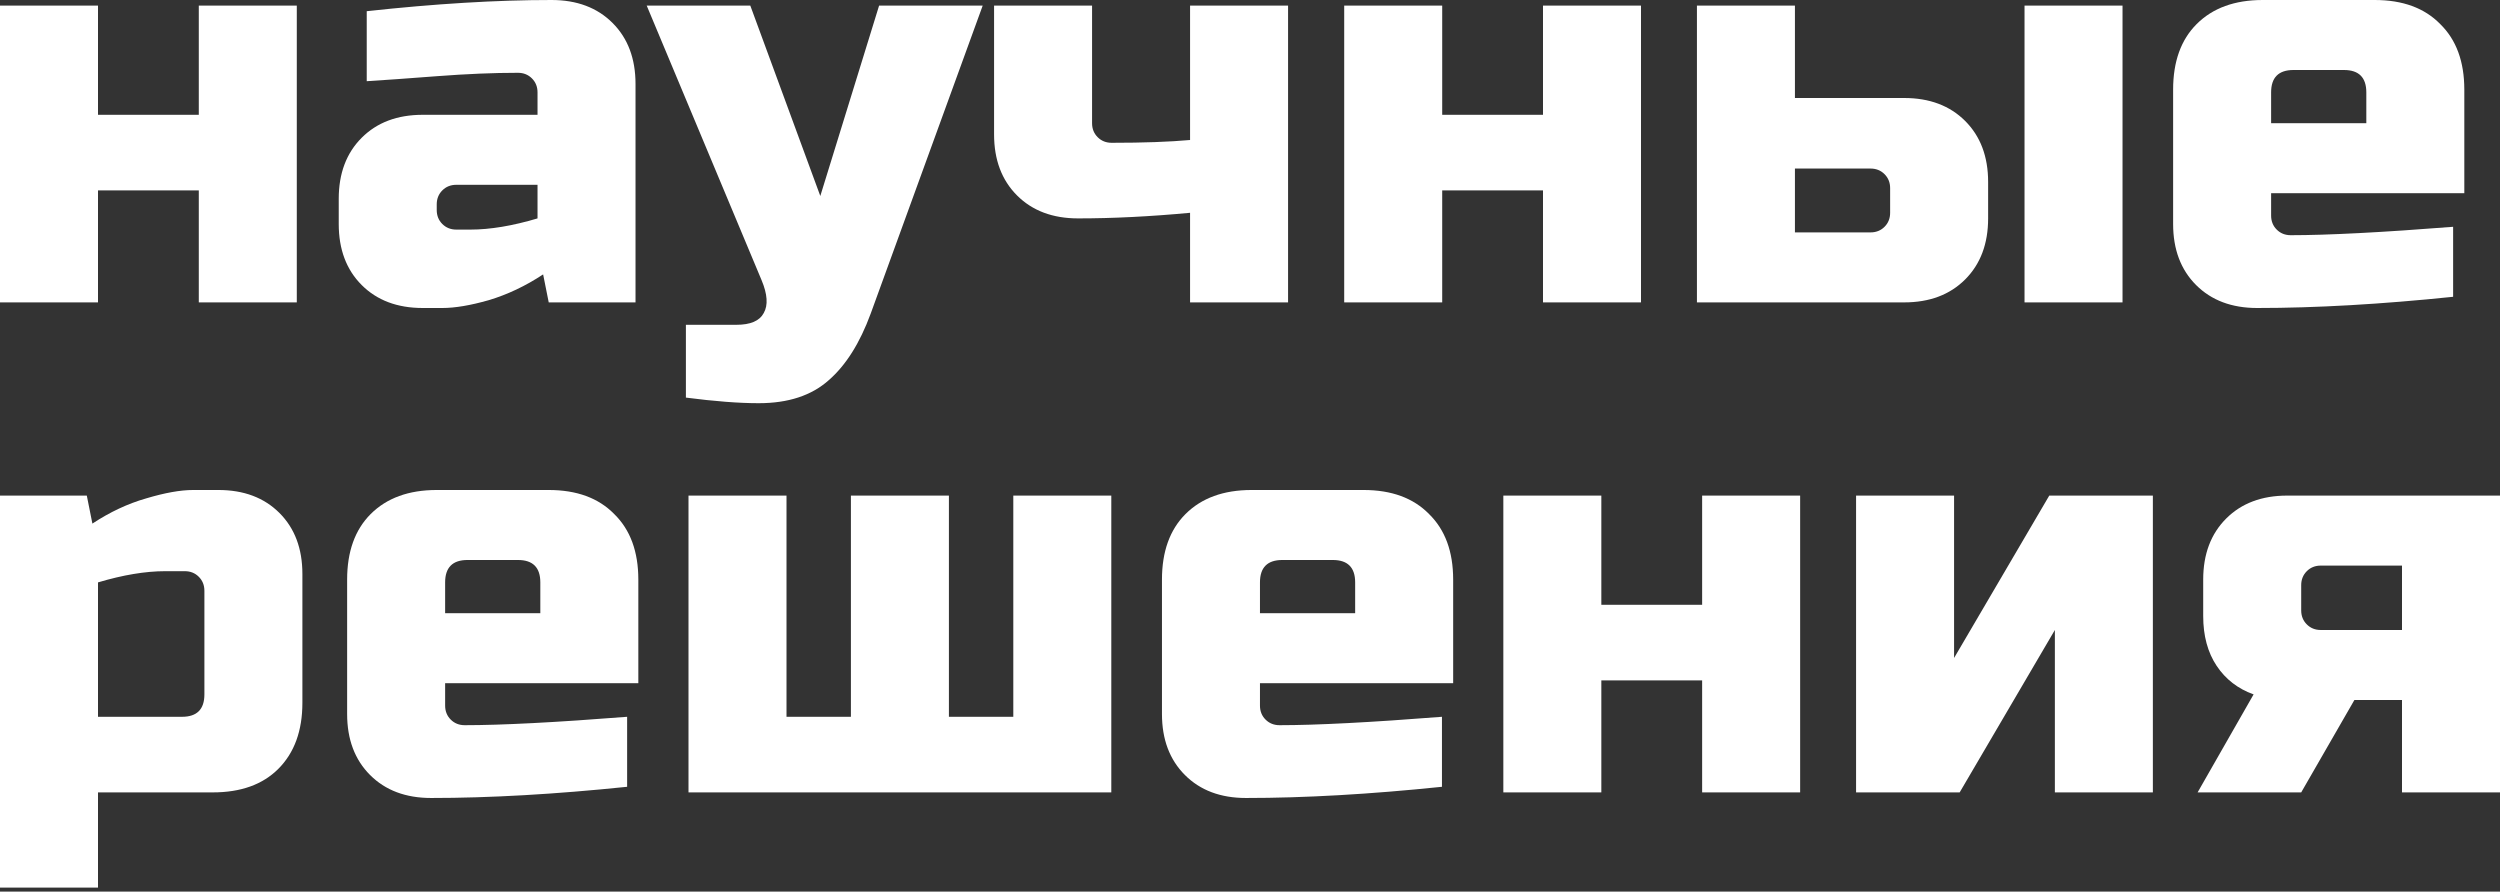
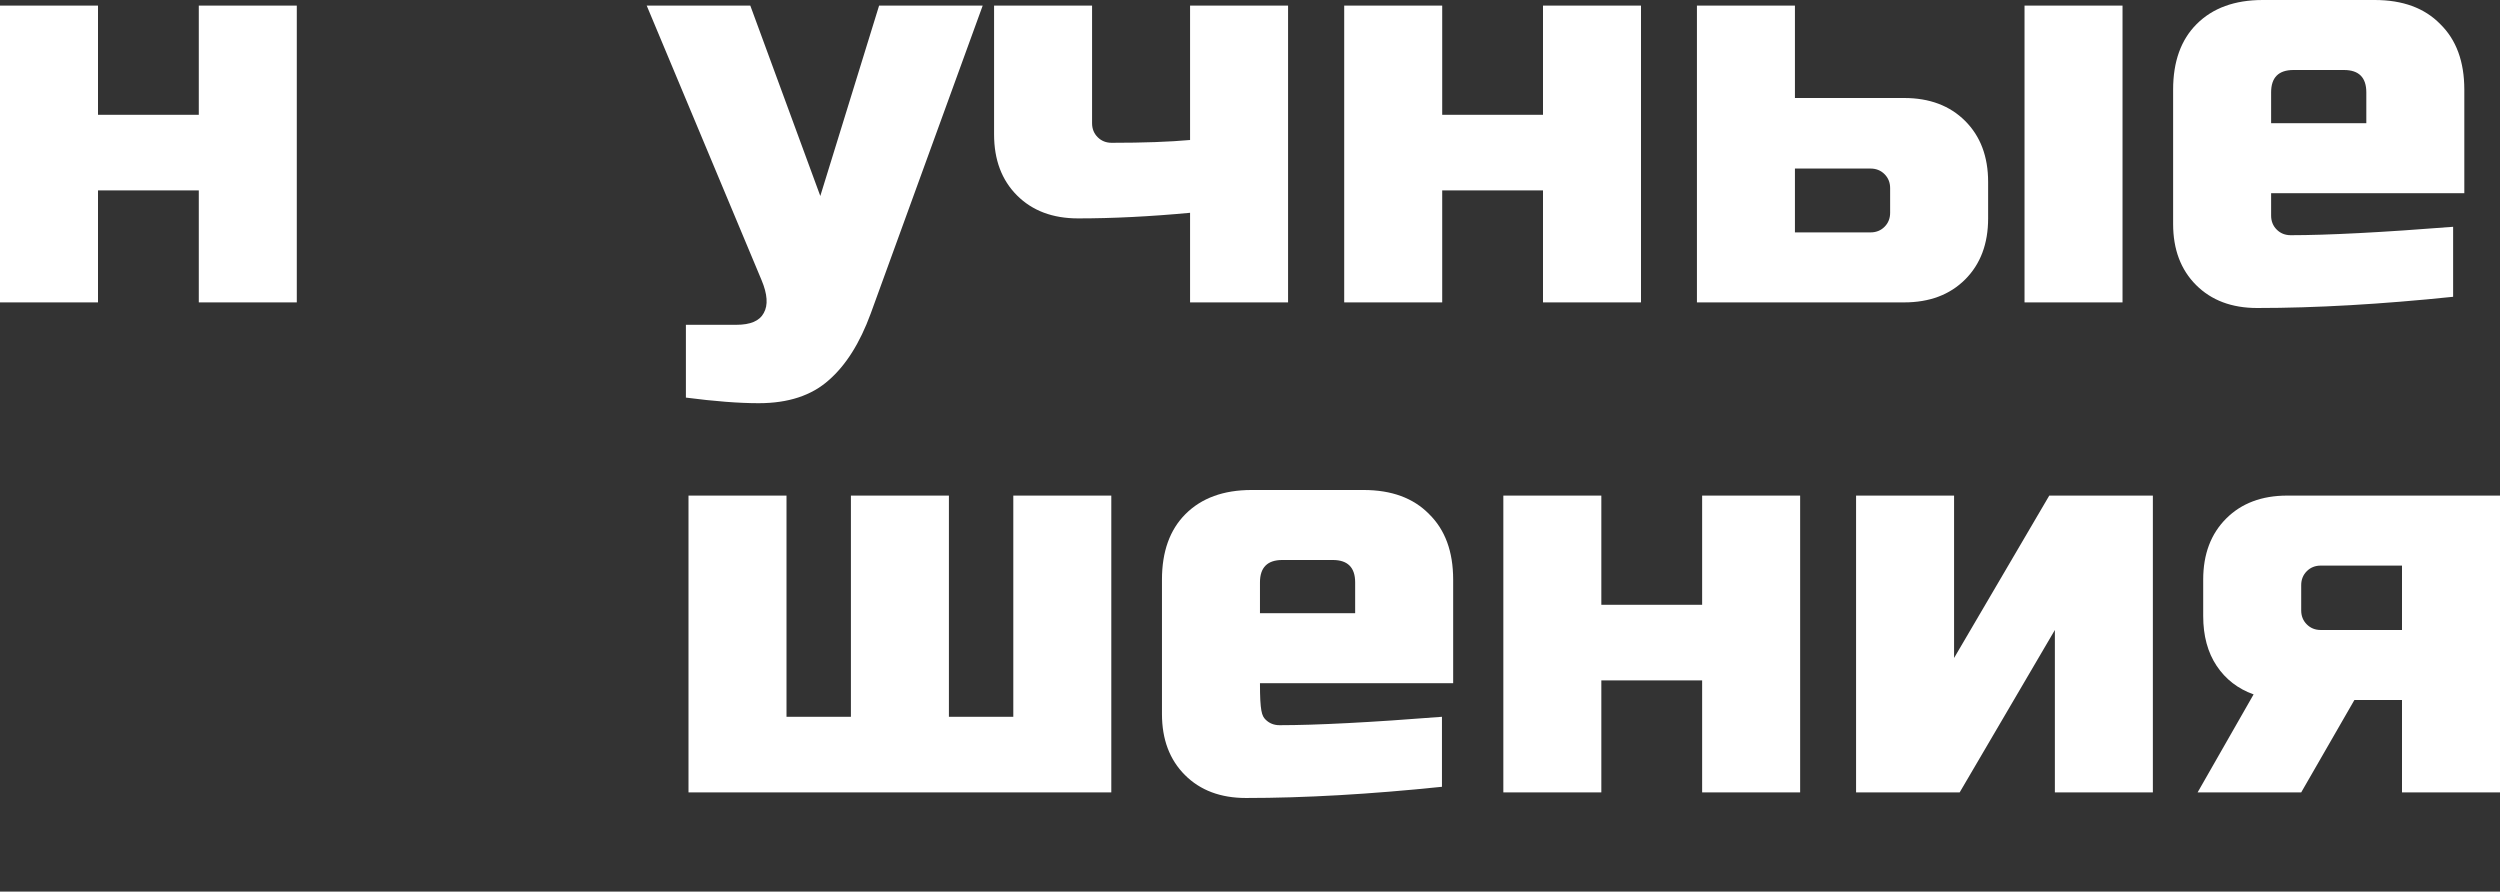
<svg xmlns="http://www.w3.org/2000/svg" width="286" height="102" viewBox="0 0 286 102" fill="none">
  <rect x="0" y="0" width="286" height="102" fill="#333333" stroke="none" />
  <path d="M22.742 13.133V0.641H33.953V34.594H22.742V21.782H11.211V34.594H0V0.641H11.211V13.133H22.742Z" fill="white" />
-   <path d="M53.806 26.266C56.069 26.266 58.632 25.839 61.493 24.985V21.141H52.204C51.563 21.141 51.029 21.354 50.602 21.782C50.175 22.209 49.962 22.742 49.962 23.383V24.024C49.962 24.664 50.175 25.198 50.602 25.625C51.029 26.052 51.563 26.266 52.204 26.266H53.806ZM41.954 1.281C49.77 0.427 56.817 0 63.095 0C65.999 0 68.327 0.876 70.078 2.627C71.829 4.378 72.704 6.705 72.704 9.609V34.594H62.774L62.134 31.391C60.127 32.715 58.055 33.697 55.92 34.338C53.827 34.936 52.054 35.235 50.602 35.235H48.36C45.456 35.235 43.128 34.359 41.377 32.608C39.626 30.857 38.751 28.529 38.751 25.625V22.742C38.751 19.838 39.626 17.511 41.377 15.76C43.128 14.008 45.456 13.133 48.36 13.133H61.493V10.57C61.493 9.93 61.28 9.396 60.852 8.969C60.425 8.542 59.892 8.328 59.251 8.328C56.475 8.328 53.4 8.456 50.026 8.713C46.695 8.969 44.004 9.161 41.954 9.289V1.281Z" fill="white" />
  <path d="M86.796 46.126C84.532 46.126 81.756 45.912 78.467 45.485V37.157H84.233C85.856 37.157 86.902 36.708 87.372 35.811C87.885 34.914 87.799 33.654 87.116 32.032L73.983 0.641H85.835L93.843 22.422L100.569 0.641H112.421L99.608 35.875C98.37 39.249 96.768 41.791 94.804 43.499C92.839 45.25 90.17 46.126 86.796 46.126Z" fill="white" />
  <path d="M127.176 16.336C130.806 16.336 133.795 16.229 136.144 16.016V0.641H147.355V34.594H136.144V24.344C131.575 24.771 127.304 24.985 123.332 24.985C120.428 24.985 118.1 24.109 116.349 22.358C114.598 20.607 113.722 18.279 113.722 15.375V0.641H124.933V14.094C124.933 14.735 125.147 15.268 125.574 15.695C126.001 16.123 126.535 16.336 127.176 16.336Z" fill="white" />
  <path d="M176.519 13.133V0.641H187.73V34.594H176.519V21.782H164.988V34.594H153.777V0.641H164.988V13.133H176.519Z" fill="white" />
  <path d="M194.129 34.594V0.641H205.34V11.211H217.832C220.737 11.211 223.064 12.087 224.815 13.838C226.566 15.589 227.442 17.916 227.442 20.82V24.985C227.442 27.889 226.566 30.216 224.815 31.968C223.064 33.719 220.737 34.594 217.832 34.594H194.129ZM213.989 26.586C214.629 26.586 215.163 26.373 215.59 25.946C216.017 25.518 216.231 24.985 216.231 24.344V21.525C216.231 20.885 216.017 20.351 215.59 19.924C215.163 19.497 214.629 19.283 213.989 19.283H205.34V26.586H213.989ZM242.817 34.594H231.606V0.641H242.817V34.594Z" fill="white" />
  <path d="M262.379 8.008C260.671 8.008 259.816 8.862 259.816 10.57V14.094H270.707V10.57C270.707 8.862 269.853 8.008 268.145 8.008H262.379ZM280.637 33.953C272.394 34.808 264.92 35.235 258.215 35.235C255.311 35.235 252.983 34.359 251.232 32.608C249.481 30.857 248.605 28.529 248.605 25.625V10.25C248.605 7.047 249.502 4.548 251.296 2.755C253.132 0.918 255.652 0 258.855 0H271.668C274.871 0 277.37 0.918 279.163 2.755C281 4.548 281.918 7.047 281.918 10.25V22.102H259.816V24.664C259.816 25.305 260.03 25.839 260.457 26.266C260.884 26.693 261.418 26.907 262.059 26.907C266.287 26.907 272.48 26.586 280.637 25.946V33.953Z" fill="white" />
-   <path d="M18.899 65.344C16.635 65.344 14.073 65.772 11.211 66.626V82.001H20.82C22.529 82.001 23.383 81.147 23.383 79.438V67.587C23.383 66.946 23.169 66.412 22.742 65.985C22.315 65.558 21.782 65.344 21.141 65.344H18.899ZM11.211 90.65V101.54H0V56.696H9.93L10.57 59.899C12.578 58.575 14.628 57.614 16.721 57.016C18.856 56.376 20.65 56.055 22.102 56.055H24.985C27.889 56.055 30.216 56.931 31.968 58.682C33.719 60.433 34.594 62.761 34.594 65.665V80.399C34.594 83.603 33.676 86.122 31.839 87.959C30.046 89.753 27.547 90.65 24.344 90.65H11.211Z" fill="white" />
-   <path d="M53.485 64.063C51.777 64.063 50.923 64.917 50.923 66.626V70.149H61.813V66.626C61.813 64.917 60.959 64.063 59.251 64.063H53.485ZM71.743 90.009C63.501 90.863 56.026 91.29 49.321 91.29C46.417 91.29 44.089 90.415 42.338 88.663C40.587 86.912 39.712 84.585 39.712 81.681V66.305C39.712 63.102 40.609 60.604 42.402 58.81C44.239 56.974 46.759 56.055 49.962 56.055H62.774C65.978 56.055 68.476 56.974 70.27 58.81C72.106 60.604 73.025 63.102 73.025 66.305V78.157H50.923V80.72C50.923 81.36 51.136 81.894 51.563 82.321C51.99 82.748 52.524 82.962 53.165 82.962C57.393 82.962 63.586 82.641 71.743 82.001V90.009Z" fill="white" />
  <path d="M78.765 90.65V56.696H89.976V82.001H97.344V56.696H108.555V82.001H115.922V56.696H127.133V90.65H78.765Z" fill="white" />
-   <path d="M146.702 64.063C144.994 64.063 144.14 64.917 144.14 66.626V70.149H155.03V66.626C155.03 64.917 154.176 64.063 152.468 64.063H146.702ZM164.96 90.009C156.717 90.863 149.243 91.29 142.538 91.29C139.634 91.29 137.306 90.415 135.555 88.663C133.804 86.912 132.929 84.585 132.929 81.681V66.305C132.929 63.102 133.826 60.604 135.619 58.81C137.456 56.974 139.976 56.055 143.179 56.055H155.991C159.195 56.055 161.693 56.974 163.487 58.81C165.323 60.604 166.242 63.102 166.242 66.305V78.157H144.14V80.72C144.14 81.36 144.353 81.894 144.78 82.321C145.207 82.748 145.741 82.962 146.382 82.962C150.61 82.962 156.803 82.641 164.96 82.001V90.009Z" fill="white" />
+   <path d="M146.702 64.063C144.994 64.063 144.14 64.917 144.14 66.626V70.149H155.03V66.626C155.03 64.917 154.176 64.063 152.468 64.063H146.702ZM164.96 90.009C156.717 90.863 149.243 91.29 142.538 91.29C139.634 91.29 137.306 90.415 135.555 88.663C133.804 86.912 132.929 84.585 132.929 81.681V66.305C132.929 63.102 133.826 60.604 135.619 58.81C137.456 56.974 139.976 56.055 143.179 56.055H155.991C159.195 56.055 161.693 56.974 163.487 58.81C165.323 60.604 166.242 63.102 166.242 66.305V78.157H144.14C144.14 81.36 144.353 81.894 144.78 82.321C145.207 82.748 145.741 82.962 146.382 82.962C150.61 82.962 156.803 82.641 164.96 82.001V90.009Z" fill="white" />
  <path d="M194.725 69.188V56.696H205.936V90.65H194.725V77.837H183.193V90.65H171.982V56.696H183.193V69.188H194.725Z" fill="white" />
  <path d="M234.436 56.696H246.288V90.65H235.077V72.071L224.186 90.65H212.335V56.696H223.546V75.274L234.436 56.696Z" fill="white" />
  <path d="M286 56.696V90.65H274.789V80.079H269.343L263.257 90.65H251.406L257.812 79.438C256.018 78.798 254.609 77.709 253.584 76.171C252.559 74.634 252.046 72.733 252.046 70.469V66.305C252.046 63.401 252.922 61.074 254.673 59.322C256.424 57.572 258.751 56.696 261.656 56.696H286ZM265.499 64.704C264.859 64.704 264.325 64.917 263.898 65.344C263.471 65.772 263.257 66.305 263.257 66.946V69.829C263.257 70.469 263.471 71.003 263.898 71.43C264.325 71.858 264.859 72.071 265.499 72.071H274.789V64.704H265.499Z" fill="white" />
</svg>